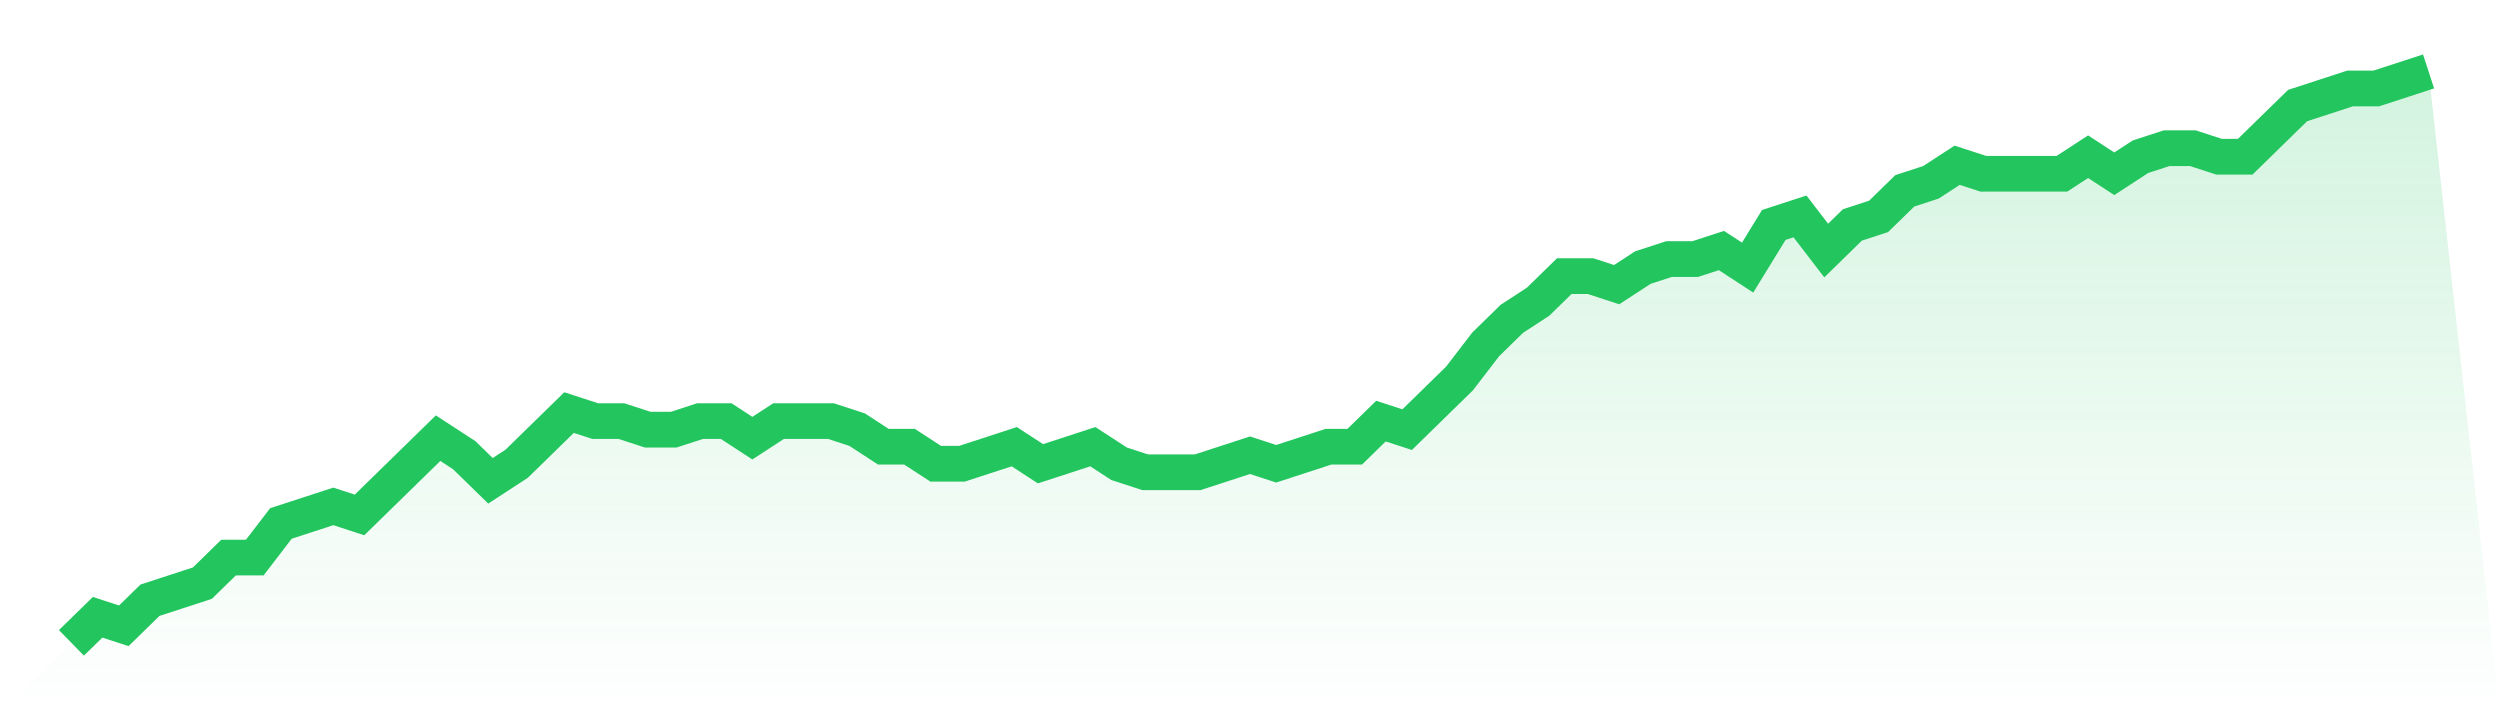
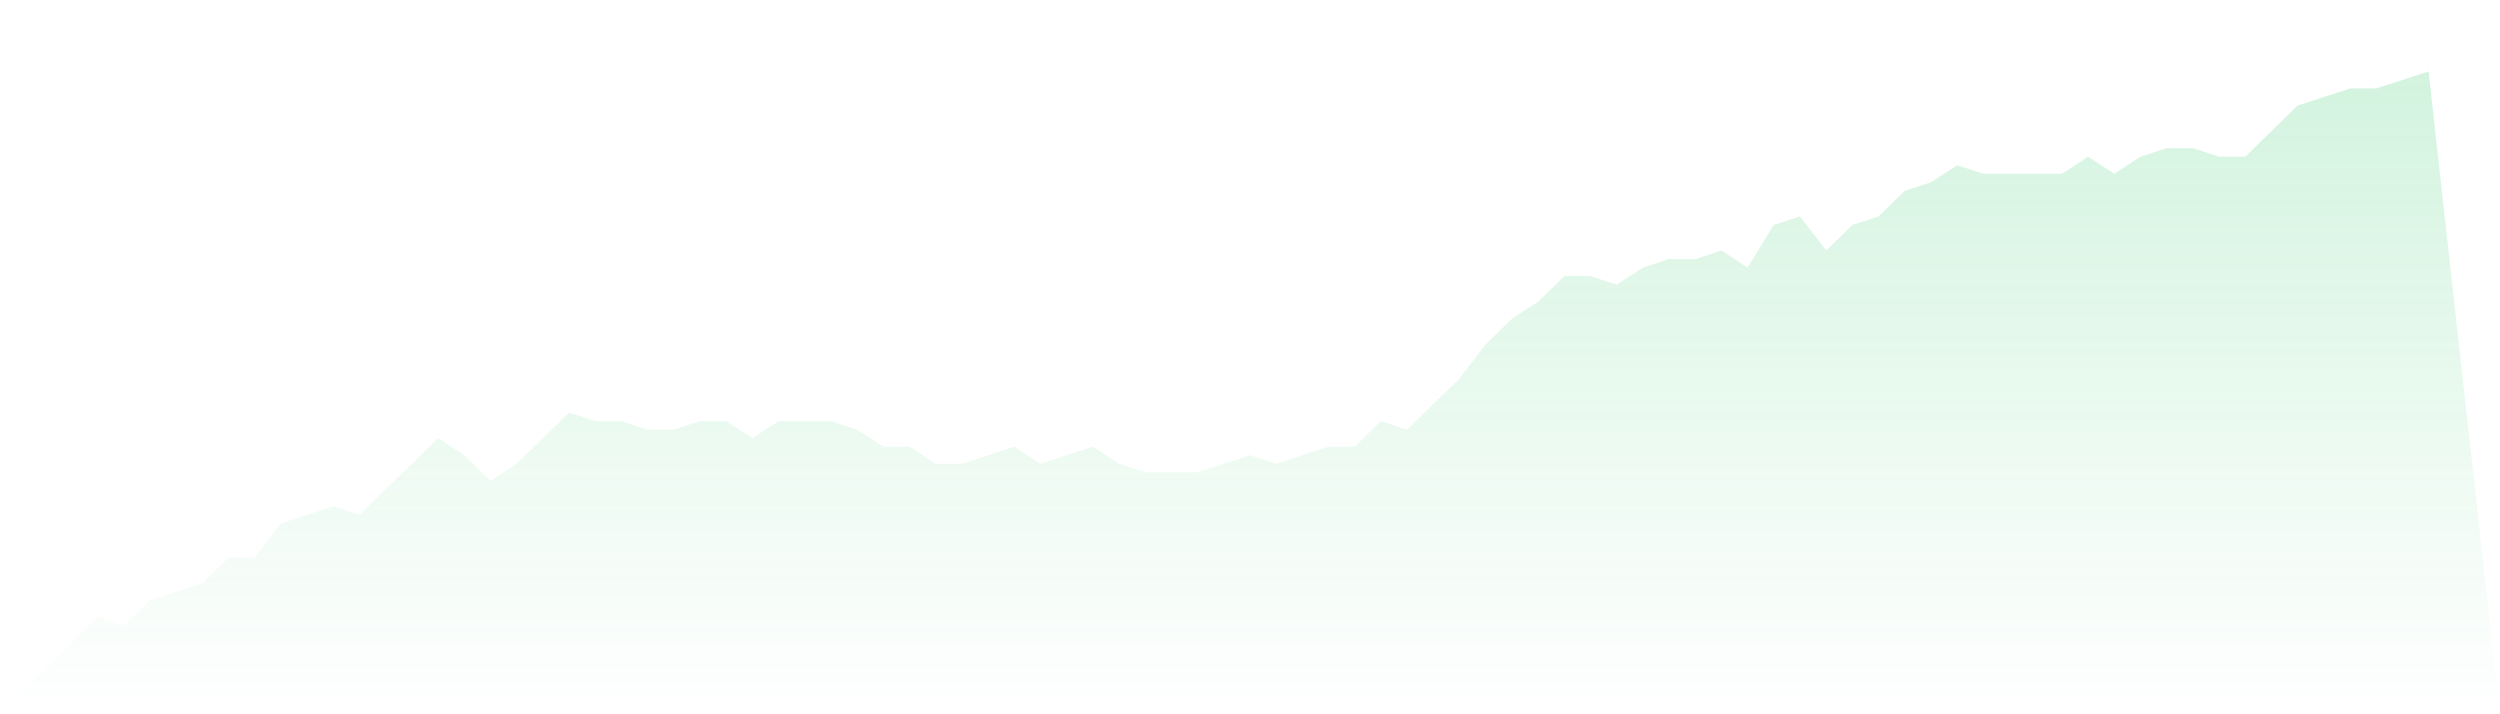
<svg xmlns="http://www.w3.org/2000/svg" viewBox="0 0 140 40">
  <defs>
    <linearGradient id="gradient" x1="0" x2="0" y1="0" y2="1">
      <stop offset="0%" stop-color="#22c55e" stop-opacity="0.2" />
      <stop offset="100%" stop-color="#22c55e" stop-opacity="0" />
    </linearGradient>
  </defs>
  <path d="M4,36 L4,36 L5.467,34.567 L6.933,35.045 L8.4,33.612 L9.867,33.134 L11.333,32.657 L12.8,31.224 L14.267,31.224 L15.733,29.313 L17.2,28.836 L18.667,28.358 L20.133,28.836 L21.6,27.403 L23.067,25.97 L24.533,24.537 L26,25.493 L27.467,26.925 L28.933,25.97 L30.4,24.537 L31.867,23.104 L33.333,23.582 L34.8,23.582 L36.267,24.06 L37.733,24.06 L39.2,23.582 L40.667,23.582 L42.133,24.537 L43.6,23.582 L45.067,23.582 L46.533,23.582 L48,24.06 L49.467,25.015 L50.933,25.015 L52.4,25.97 L53.867,25.97 L55.333,25.493 L56.8,25.015 L58.267,25.97 L59.733,25.493 L61.2,25.015 L62.667,25.97 L64.133,26.448 L65.6,26.448 L67.067,26.448 L68.533,25.97 L70,25.493 L71.467,25.97 L72.933,25.493 L74.4,25.015 L75.867,25.015 L77.333,23.582 L78.8,24.06 L80.267,22.627 L81.733,21.194 L83.2,19.284 L84.667,17.851 L86.133,16.896 L87.6,15.463 L89.067,15.463 L90.533,15.94 L92,14.985 L93.467,14.507 L94.933,14.507 L96.4,14.03 L97.867,14.985 L99.333,12.597 L100.8,12.119 L102.267,14.03 L103.733,12.597 L105.2,12.119 L106.667,10.687 L108.133,10.209 L109.6,9.254 L111.067,9.731 L112.533,9.731 L114,9.731 L115.467,9.731 L116.933,8.776 L118.4,9.731 L119.867,8.776 L121.333,8.299 L122.8,8.299 L124.267,8.776 L125.733,8.776 L127.2,7.343 L128.667,5.91 L130.133,5.433 L131.6,4.955 L133.067,4.955 L134.533,4.478 L136,4 L140,40 L0,40 z" fill="url(#gradient)" />
-   <path d="M4,36 L4,36 L5.467,34.567 L6.933,35.045 L8.4,33.612 L9.867,33.134 L11.333,32.657 L12.8,31.224 L14.267,31.224 L15.733,29.313 L17.2,28.836 L18.667,28.358 L20.133,28.836 L21.6,27.403 L23.067,25.97 L24.533,24.537 L26,25.493 L27.467,26.925 L28.933,25.97 L30.4,24.537 L31.867,23.104 L33.333,23.582 L34.8,23.582 L36.267,24.06 L37.733,24.06 L39.2,23.582 L40.667,23.582 L42.133,24.537 L43.6,23.582 L45.067,23.582 L46.533,23.582 L48,24.06 L49.467,25.015 L50.933,25.015 L52.4,25.97 L53.867,25.97 L55.333,25.493 L56.8,25.015 L58.267,25.97 L59.733,25.493 L61.2,25.015 L62.667,25.97 L64.133,26.448 L65.6,26.448 L67.067,26.448 L68.533,25.97 L70,25.493 L71.467,25.97 L72.933,25.493 L74.4,25.015 L75.867,25.015 L77.333,23.582 L78.8,24.06 L80.267,22.627 L81.733,21.194 L83.2,19.284 L84.667,17.851 L86.133,16.896 L87.6,15.463 L89.067,15.463 L90.533,15.94 L92,14.985 L93.467,14.507 L94.933,14.507 L96.4,14.03 L97.867,14.985 L99.333,12.597 L100.8,12.119 L102.267,14.03 L103.733,12.597 L105.2,12.119 L106.667,10.687 L108.133,10.209 L109.6,9.254 L111.067,9.731 L112.533,9.731 L114,9.731 L115.467,9.731 L116.933,8.776 L118.4,9.731 L119.867,8.776 L121.333,8.299 L122.8,8.299 L124.267,8.776 L125.733,8.776 L127.2,7.343 L128.667,5.91 L130.133,5.433 L131.6,4.955 L133.067,4.955 L134.533,4.478 L136,4" fill="none" stroke="#22c55e" stroke-width="2" />
</svg>